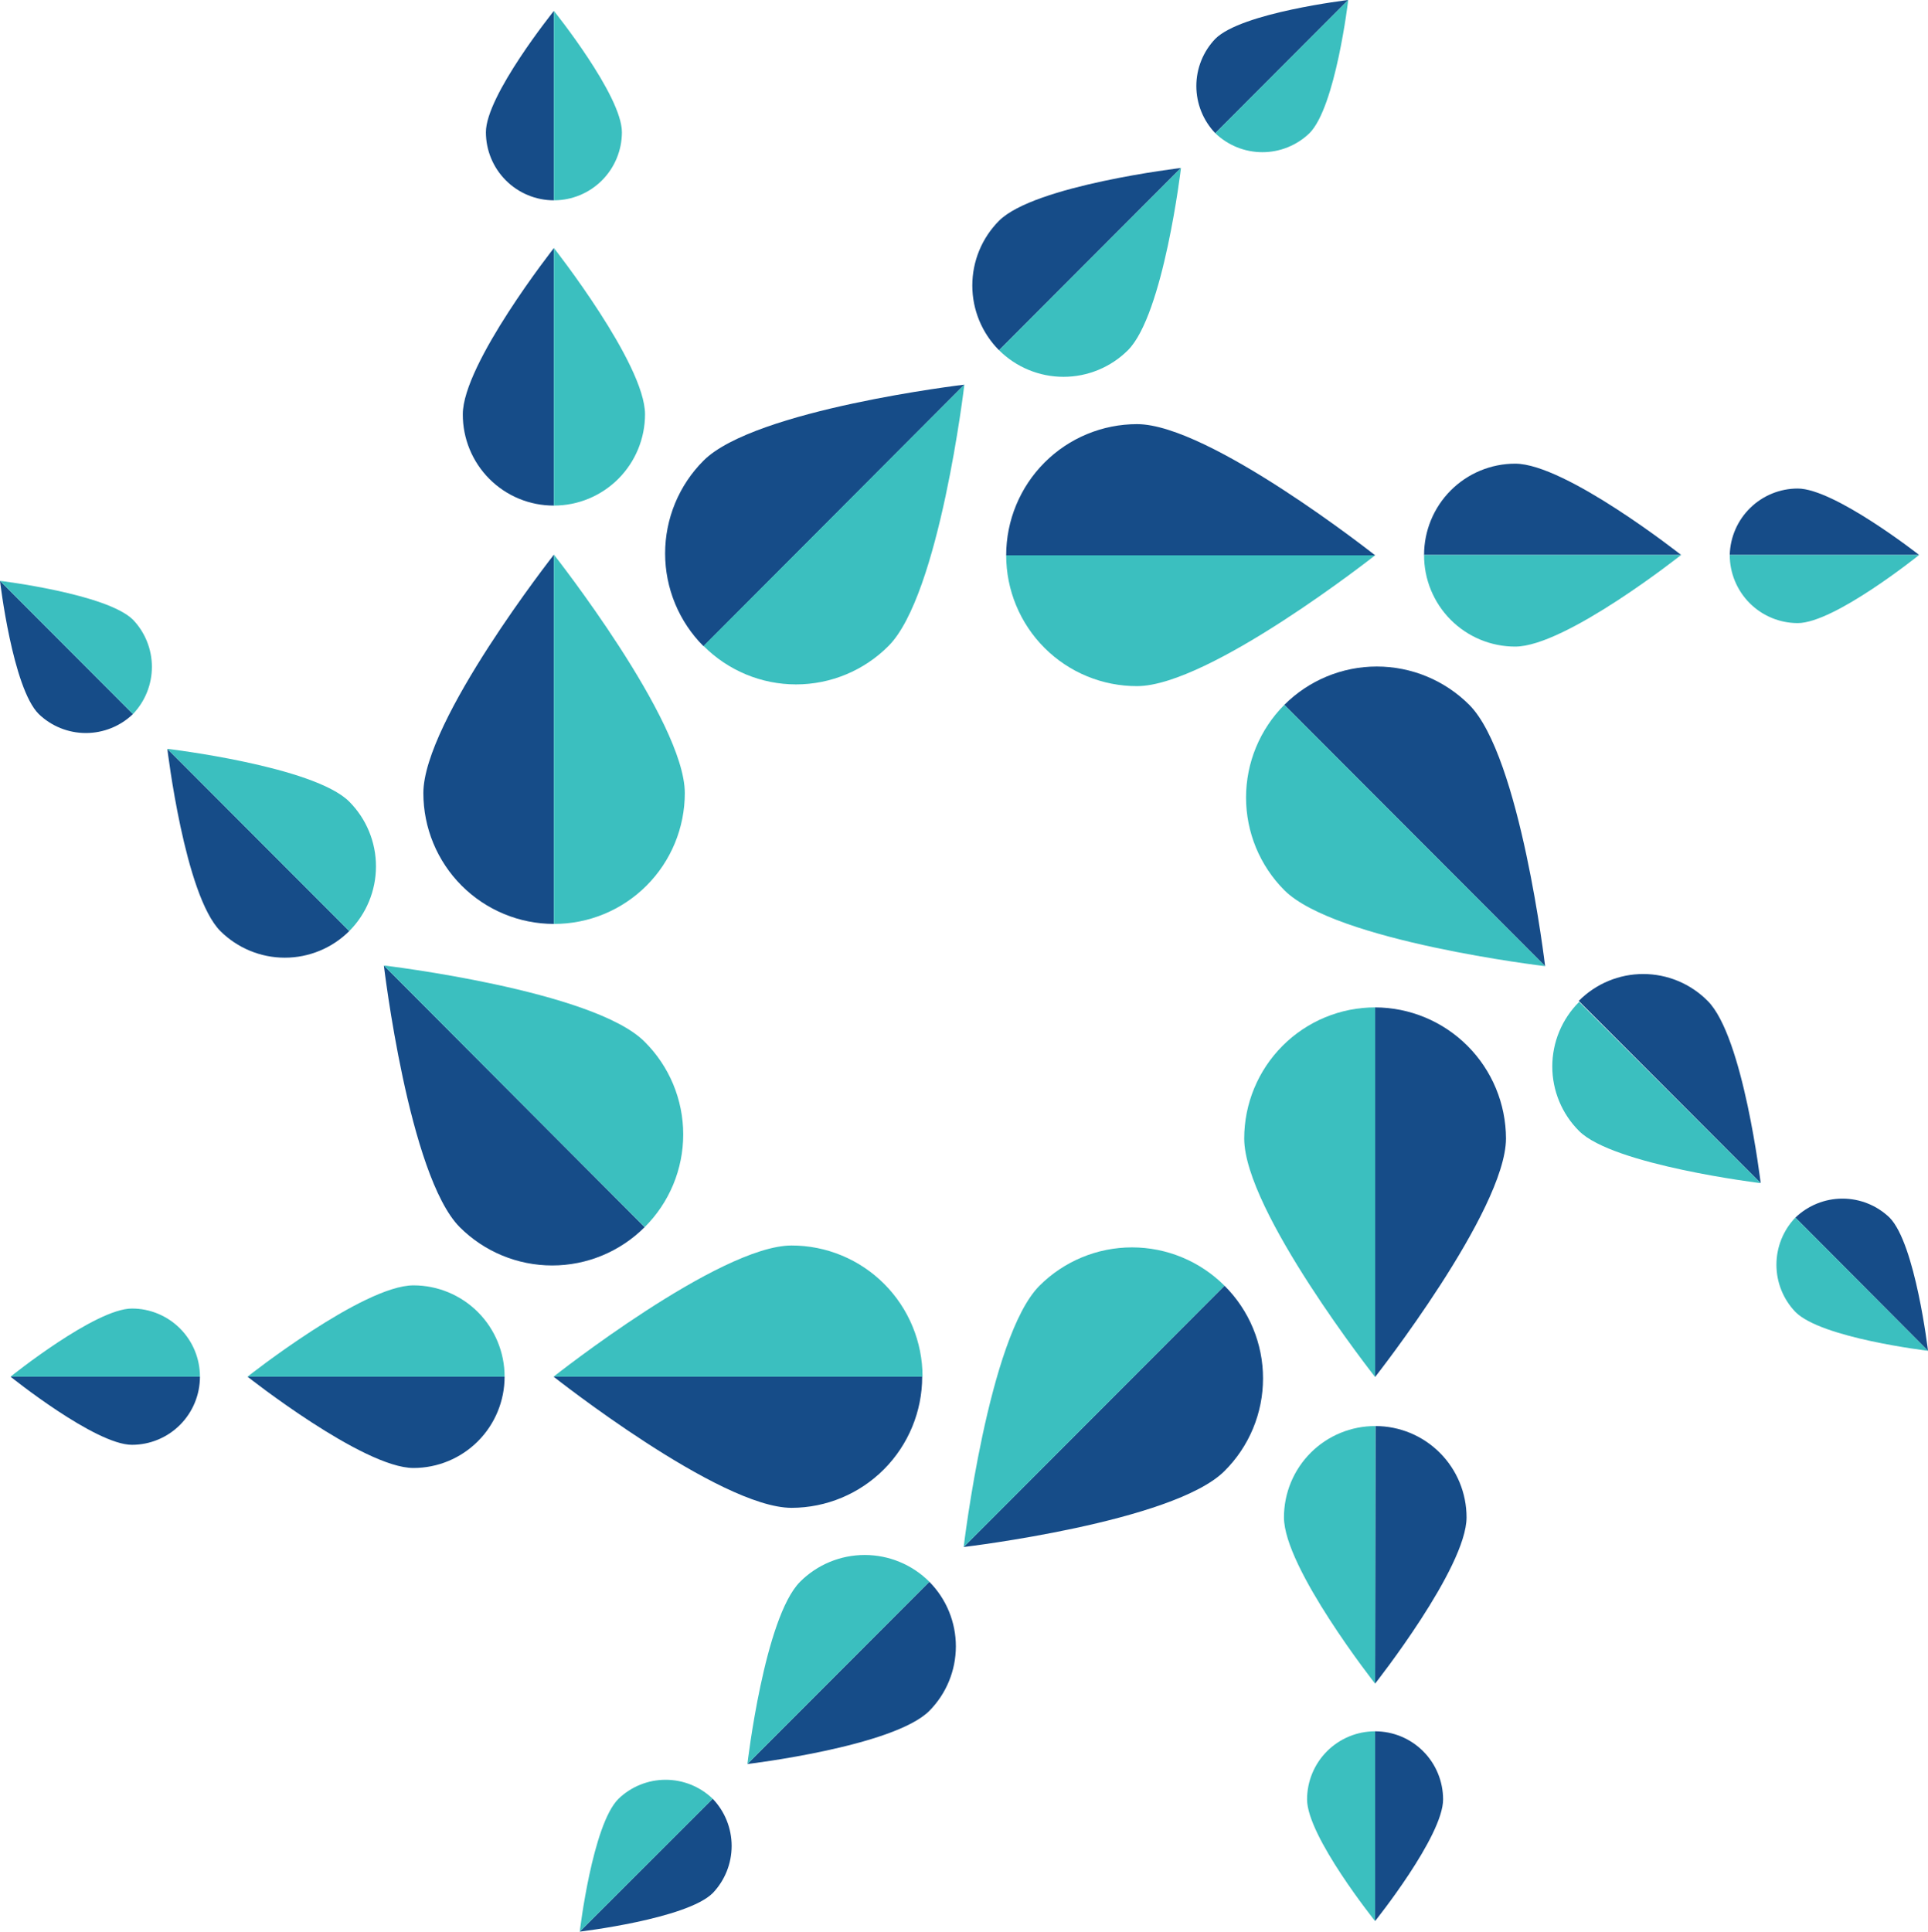
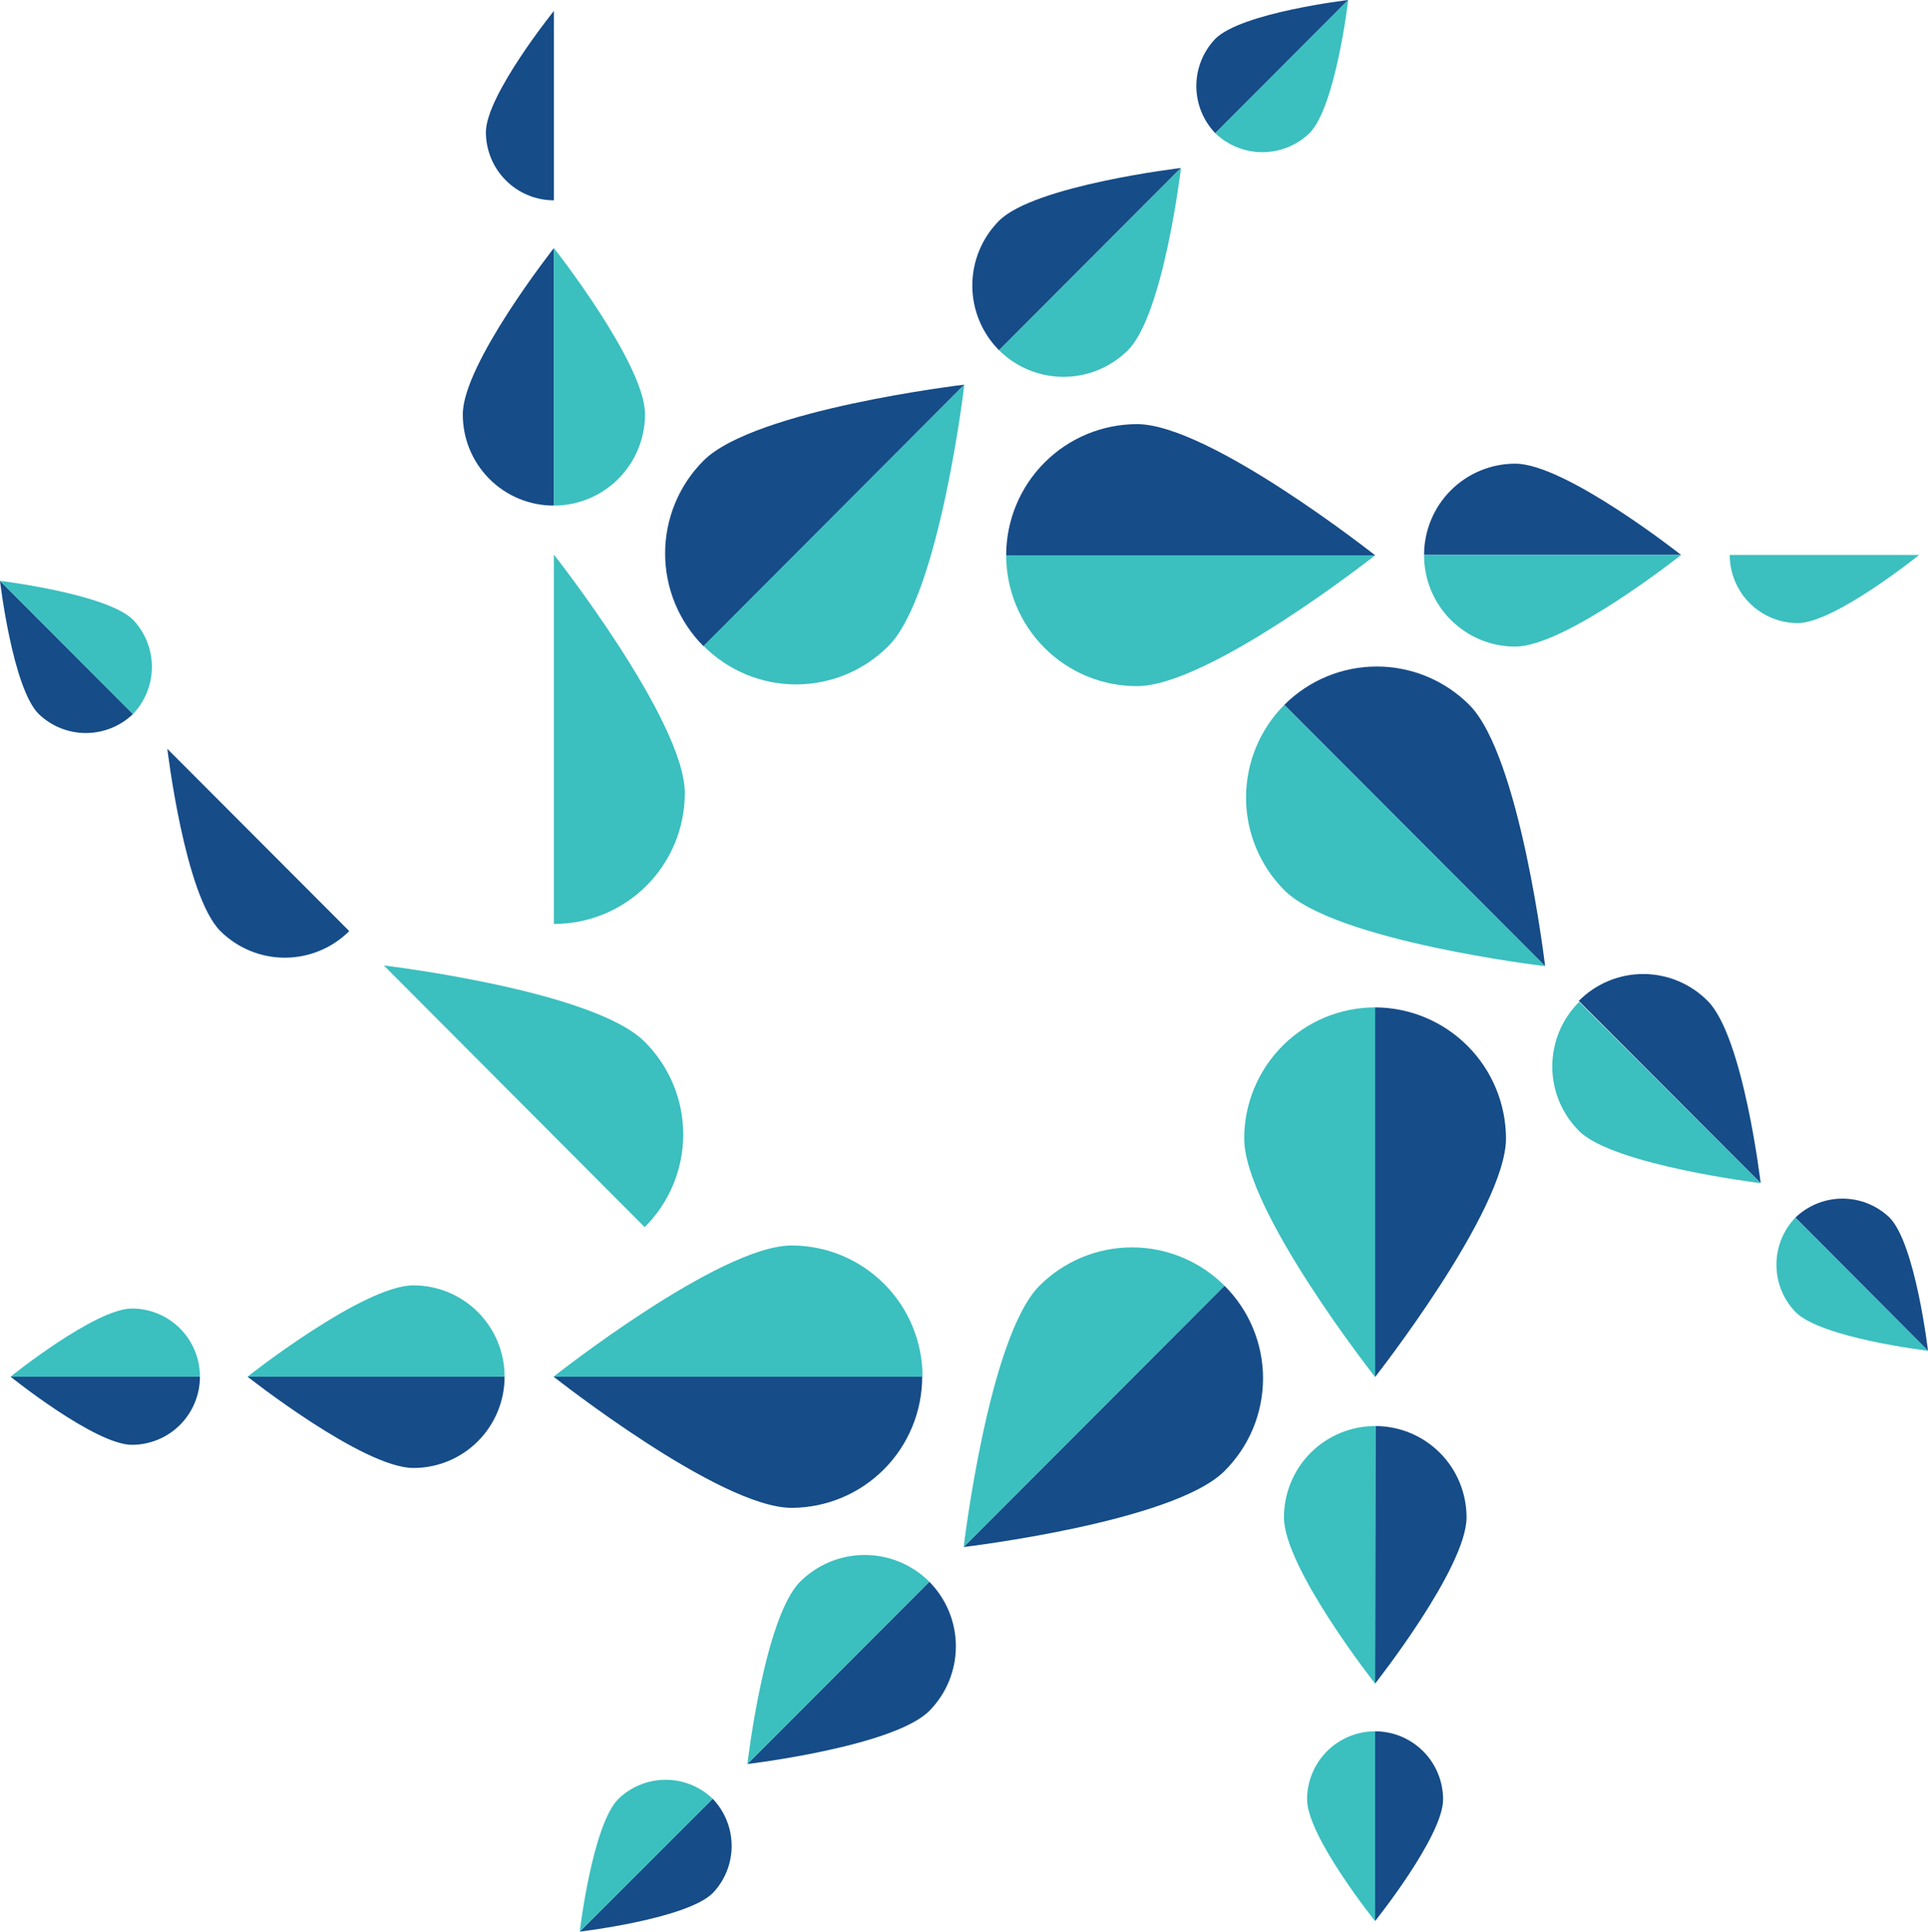
<svg xmlns="http://www.w3.org/2000/svg" width="512" height="513" viewBox="0 0 512 513" fill="none">
  <path d="M153.96 512.925C153.96 512.925 182.314 509.578 189.267 502.703C192.496 499.333 194.298 494.844 194.298 490.173C194.298 485.503 192.496 481.014 189.267 477.645L153.96 512.925Z" fill="#164C88" />
  <path d="M198.48 468.419C198.48 468.419 237.309 463.805 246.79 454.307C251.307 449.748 253.841 443.587 253.841 437.164C253.841 430.742 251.307 424.58 246.79 420.021L198.48 468.419Z" fill="#164C88" />
  <path d="M255.915 410.793C255.915 410.793 311.63 404.19 325.174 390.62C328.418 387.399 330.992 383.566 332.749 379.343C334.506 375.12 335.411 370.59 335.411 366.014C335.411 361.439 334.506 356.909 332.749 352.685C330.992 348.462 328.418 344.629 325.174 341.408L255.915 410.793Z" fill="#164C88" />
  <path d="M2.802 365.565C2.802 365.565 25.286 383.658 35.038 383.658C39.828 383.658 44.422 381.752 47.809 378.359C51.196 374.966 53.098 370.364 53.098 365.565H2.802Z" fill="#164C88" />
  <path d="M65.734 365.565C65.734 365.565 96.436 389.81 109.8 389.81C116.219 389.81 122.374 387.255 126.912 382.709C131.451 378.162 134 371.995 134 365.565H65.734Z" fill="#164C88" />
  <path d="M147.012 365.565C147.012 365.565 191.078 400.394 210.221 400.394C219.426 400.37 228.245 396.69 234.746 390.161C241.246 383.632 244.896 374.787 244.896 365.565H147.012Z" fill="#164C88" />
  <path d="M0 154.239C0 154.239 3.341 182.735 10.294 189.61C13.657 192.844 18.139 194.65 22.8 194.65C27.462 194.65 31.944 192.844 35.307 189.61L0 154.239Z" fill="#164C88" />
  <path d="M44.438 198.843C44.438 198.843 49.044 237.742 58.525 247.241C63.075 251.765 69.226 254.304 75.637 254.304C82.047 254.304 88.198 251.765 92.748 247.241L44.438 198.843Z" fill="#164C88" />
-   <path d="M101.941 256.375C101.941 256.375 108.533 312.191 122.078 325.851C128.596 332.369 137.429 336.03 146.639 336.03C155.849 336.03 164.682 332.369 171.2 325.851L101.941 256.375Z" fill="#164C88" />
  <path d="M147.096 2.895C147.096 2.895 129.036 25.33 129.036 35.1C129.036 39.898 130.939 44.5 134.326 47.893C137.713 51.286 142.306 53.193 147.096 53.193V2.895Z" fill="#164C88" />
  <path d="M147.101 65.859C147.101 65.859 122.901 96.617 122.901 110.005C122.889 113.193 123.506 116.351 124.718 119.297C125.93 122.244 127.712 124.922 129.962 127.175C132.212 129.429 134.884 131.214 137.826 132.428C140.767 133.643 143.919 134.262 147.101 134.25V65.859Z" fill="#164C88" />
-   <path d="M147.102 147.276C147.102 147.276 112.427 191.422 112.427 210.6C112.427 219.813 116.08 228.649 122.583 235.163C129.086 241.678 137.906 245.338 147.102 245.338V147.276Z" fill="#164C88" />
  <path d="M358.037 0C358.037 0 329.683 3.347 322.73 10.313C319.502 13.682 317.699 18.172 317.699 22.842C317.699 27.512 319.502 32.002 322.73 35.371L358.037 0Z" fill="#164C88" />
  <path d="M313.611 44.603C313.611 44.603 274.693 49.217 265.301 58.625C260.758 63.187 258.206 69.369 258.206 75.813C258.206 82.258 260.758 88.439 265.301 93.001L313.611 44.603Z" fill="#164C88" />
  <path d="M256.095 102.137C256.095 102.137 200.381 108.741 186.836 122.31C183.6 125.545 181.034 129.387 179.282 133.617C177.531 137.847 176.629 142.382 176.629 146.961C176.629 151.541 177.531 156.075 179.282 160.305C181.034 164.535 183.6 168.377 186.836 171.612L256.095 102.137Z" fill="#164C88" />
-   <path d="M509.648 147.365C509.648 147.365 487.163 129.725 477.411 129.725C472.698 129.723 468.172 131.567 464.798 134.863C461.424 138.159 459.469 142.645 459.351 147.365H509.648Z" fill="#164C88" />
  <path d="M446.443 147.365C446.443 147.365 415.741 123.121 402.377 123.121C395.959 123.121 389.803 125.675 385.265 130.222C380.726 134.769 378.177 140.935 378.177 147.365H446.443Z" fill="#164C88" />
  <path d="M365.177 147.454C365.177 147.454 321.111 112.625 301.967 112.625C292.747 112.625 283.904 116.295 277.385 122.826C270.865 129.358 267.202 138.217 267.202 147.454H365.177Z" fill="#164C88" />
  <path d="M512 358.691C512 358.691 508.659 330.286 501.797 323.32C498.433 320.086 493.952 318.28 489.29 318.28C484.628 318.28 480.147 320.086 476.784 323.32L512 358.691Z" fill="#164C88" />
  <path d="M467.568 314.177C467.568 314.177 462.962 275.187 453.481 265.779C451.24 263.517 448.574 261.721 445.637 260.496C442.7 259.271 439.551 258.641 436.369 258.641C433.188 258.641 430.038 259.271 427.102 260.496C424.165 261.721 421.499 263.517 419.258 265.779L467.568 314.177Z" fill="#164C88" />
  <path d="M410.321 256.554C410.321 256.554 403.729 200.738 390.185 187.168C383.667 180.65 374.833 176.989 365.623 176.989C356.413 176.989 347.58 180.65 341.062 187.168L410.321 256.554Z" fill="#164C88" />
  <path d="M365.169 510.12C365.169 510.12 383.229 487.595 383.229 477.825C383.229 473.026 381.326 468.424 377.939 465.031C374.552 461.638 369.959 459.732 365.169 459.732V510.12Z" fill="#164C88" />
  <path d="M365.169 447.067C365.169 447.067 389.459 416.309 389.459 402.921C389.459 396.491 386.91 390.324 382.371 385.778C377.833 381.231 371.677 378.677 365.259 378.677L365.169 447.067Z" fill="#164C88" />
  <path d="M365.169 365.656C365.169 365.656 399.844 321.51 399.934 302.332C399.91 293.103 396.24 284.258 389.725 277.731C383.211 271.205 374.382 267.528 365.169 267.504V365.656Z" fill="#164C88" />
  <path d="M153.96 512.926C153.96 512.926 157.302 484.52 164.255 477.645C167.618 474.411 172.099 472.605 176.761 472.605C181.423 472.605 185.904 474.411 189.267 477.645L153.96 512.926Z" fill="#3BBFBF" />
  <path d="M198.48 468.414C198.48 468.414 202.995 429.515 212.477 420.016C217.031 415.465 223.201 412.908 229.634 412.908C236.067 412.908 242.237 415.465 246.79 420.016L198.48 468.414Z" fill="#3BBFBF" />
  <path d="M255.915 410.793C255.915 410.793 262.507 354.978 276.052 341.408C282.57 334.89 291.403 331.229 300.613 331.229C309.823 331.229 318.656 334.89 325.174 341.408L255.915 410.793Z" fill="#3BBFBF" />
  <path d="M2.802 365.561C2.802 365.561 25.286 347.468 35.038 347.468C39.828 347.468 44.422 349.374 47.809 352.767C51.196 356.16 53.098 360.762 53.098 365.561H2.802Z" fill="#3BBFBF" />
  <path d="M65.734 365.559C65.734 365.559 96.436 341.315 109.8 341.315C116.219 341.315 122.374 343.87 126.912 348.416C131.451 352.963 134 359.13 134 365.559H65.734Z" fill="#3BBFBF" />
  <path d="M147.012 365.557C147.012 365.557 191.078 330.729 210.221 330.729C214.787 330.729 219.308 331.63 223.525 333.38C227.743 335.13 231.576 337.696 234.804 340.93C238.032 344.164 240.593 348.003 242.34 352.229C244.087 356.454 244.987 360.983 244.987 365.557H147.012Z" fill="#3BBFBF" />
  <path d="M0 154.239C0 154.239 28.354 157.676 35.307 164.551C38.535 167.921 40.338 172.41 40.338 177.081C40.338 181.751 38.535 186.241 35.307 189.61L0 154.239Z" fill="#3BBFBF" />
-   <path d="M44.438 198.843C44.438 198.843 83.357 203.456 92.748 212.864C97.292 217.426 99.844 223.608 99.844 230.053C99.844 236.497 97.292 242.679 92.748 247.241L44.438 198.843Z" fill="#3BBFBF" />
  <path d="M101.941 256.375C101.941 256.375 157.655 262.979 171.2 276.639C174.444 279.86 177.018 283.693 178.775 287.916C180.532 292.139 181.437 296.669 181.437 301.245C181.437 305.82 180.532 310.35 178.775 314.573C177.018 318.797 174.444 322.629 171.2 325.851L101.941 256.375Z" fill="#3BBFBF" />
-   <path d="M147.093 2.895C147.093 2.895 165.153 25.33 165.153 35.1C165.153 39.898 163.25 44.5 159.863 47.893C156.476 51.286 151.883 53.193 147.093 53.193V2.895Z" fill="#3BBFBF" />
  <path d="M147.093 65.859C147.093 65.859 171.293 96.617 171.293 110.005C171.293 116.435 168.743 122.602 164.205 127.149C159.666 131.695 153.511 134.25 147.093 134.25V65.859Z" fill="#3BBFBF" />
  <path d="M147.093 147.276C147.093 147.276 181.858 191.422 181.858 210.6C181.858 215.169 180.958 219.694 179.21 223.915C177.462 228.135 174.899 231.969 171.67 235.195C168.441 238.422 164.607 240.979 160.39 242.72C156.173 244.46 151.654 245.35 147.093 245.338V147.276Z" fill="#3BBFBF" />
  <path d="M358.037 0C358.037 0 354.696 28.405 347.743 35.371C344.38 38.605 339.899 40.411 335.237 40.411C330.575 40.411 326.094 38.605 322.73 35.371L358.037 0Z" fill="#3BBFBF" />
  <path d="M313.619 44.603C313.619 44.603 309.014 83.502 299.533 93.001C294.983 97.525 288.832 100.064 282.421 100.064C276.01 100.064 269.86 97.525 265.31 93.001L313.619 44.603Z" fill="#3BBFBF" />
  <path d="M256.094 102.137C256.094 102.137 249.502 157.953 235.958 171.522C232.736 174.761 228.908 177.33 224.693 179.083C220.479 180.837 215.96 181.739 211.396 181.739C206.833 181.739 202.314 180.837 198.099 179.083C193.884 177.33 190.056 174.761 186.835 171.522L256.094 102.137Z" fill="#3BBFBF" />
  <path d="M509.648 147.363C509.648 147.363 487.163 165.456 477.411 165.456C472.621 165.456 468.028 163.55 464.641 160.157C461.254 156.764 459.351 152.162 459.351 147.363H509.648Z" fill="#3BBFBF" />
  <path d="M446.443 147.363C446.443 147.363 415.741 171.698 402.377 171.698C399.191 171.698 396.037 171.068 393.095 169.844C390.153 168.62 387.481 166.826 385.233 164.565C382.985 162.304 381.204 159.621 379.993 156.669C378.782 153.717 378.165 150.555 378.177 147.363H446.443Z" fill="#3BBFBF" />
  <path d="M365.177 147.456C365.177 147.456 321.111 182.194 301.967 182.194C297.406 182.206 292.887 181.316 288.67 179.576C284.453 177.835 280.62 175.278 277.39 172.051C274.161 168.824 271.598 164.991 269.85 160.77C268.102 156.55 267.202 152.026 267.202 147.456H365.177Z" fill="#3BBFBF" />
  <path d="M511.998 358.683C511.998 358.683 483.644 355.336 476.782 348.37C473.553 345.001 471.75 340.511 471.75 335.841C471.75 331.171 473.553 326.681 476.782 323.312L511.998 358.683Z" fill="#3BBFBF" />
  <path d="M467.57 314.178C467.57 314.178 428.381 309.384 419.351 300.337C417.093 298.092 415.301 295.421 414.078 292.479C412.855 289.537 412.226 286.382 412.226 283.195C412.226 280.008 412.855 276.852 414.078 273.91C415.301 270.968 417.093 268.297 419.351 266.052L467.57 314.178Z" fill="#3BBFBF" />
  <path d="M410.321 256.554C410.321 256.554 354.606 249.95 341.061 236.381C334.555 229.851 330.9 221.001 330.9 211.775C330.9 202.548 334.555 193.699 341.061 187.169L410.321 256.554Z" fill="#3BBFBF" />
  <path d="M365.166 510.12C365.166 510.12 347.106 487.595 347.106 477.825C347.106 473.026 349.009 468.424 352.396 465.031C355.782 461.638 360.376 459.732 365.166 459.732V510.12Z" fill="#3BBFBF" />
  <path d="M365.168 447.067C365.168 447.067 340.968 416.31 340.968 402.921C340.968 399.73 341.597 396.57 342.819 393.622C344.041 390.675 345.831 387.998 348.088 385.746C350.345 383.493 353.023 381.709 355.97 380.496C358.916 379.283 362.073 378.665 365.259 378.677L365.168 447.067Z" fill="#3BBFBF" />
  <path d="M365.178 365.656C365.178 365.656 330.413 321.51 330.413 302.332C330.413 293.095 334.075 284.237 340.595 277.705C347.115 271.173 355.957 267.504 365.178 267.504V365.656Z" fill="#3BBFBF" />
</svg>